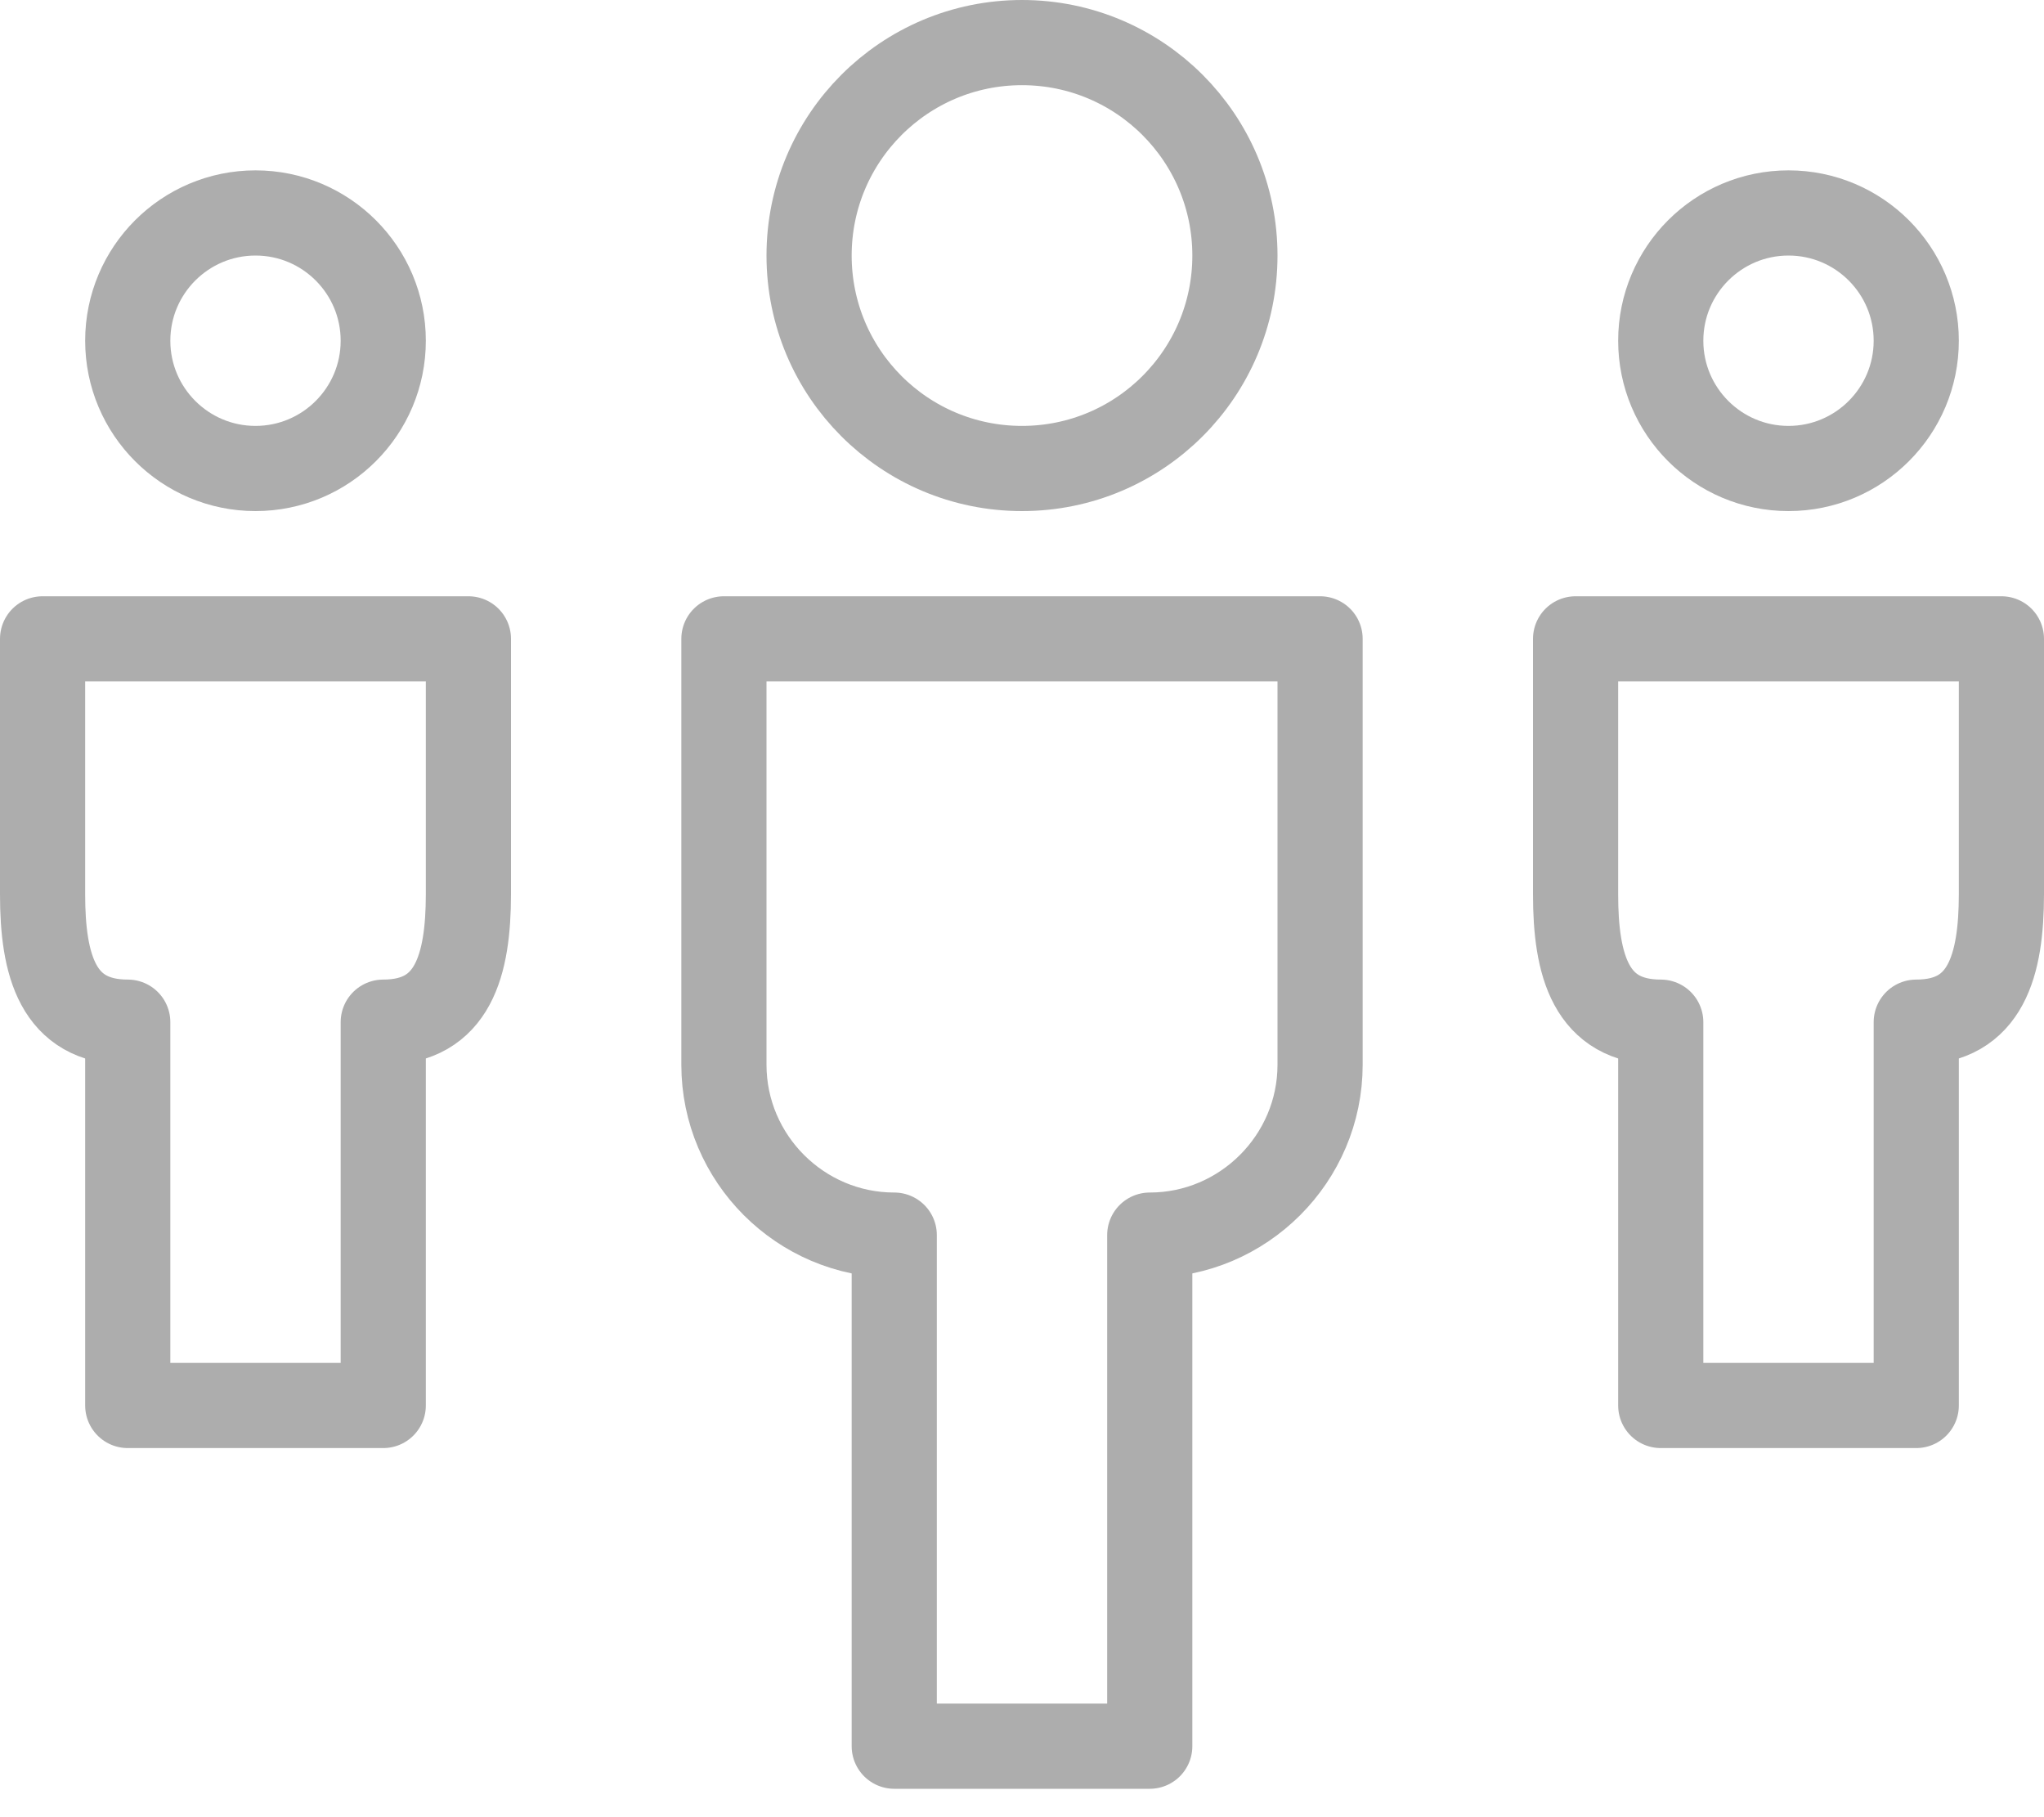
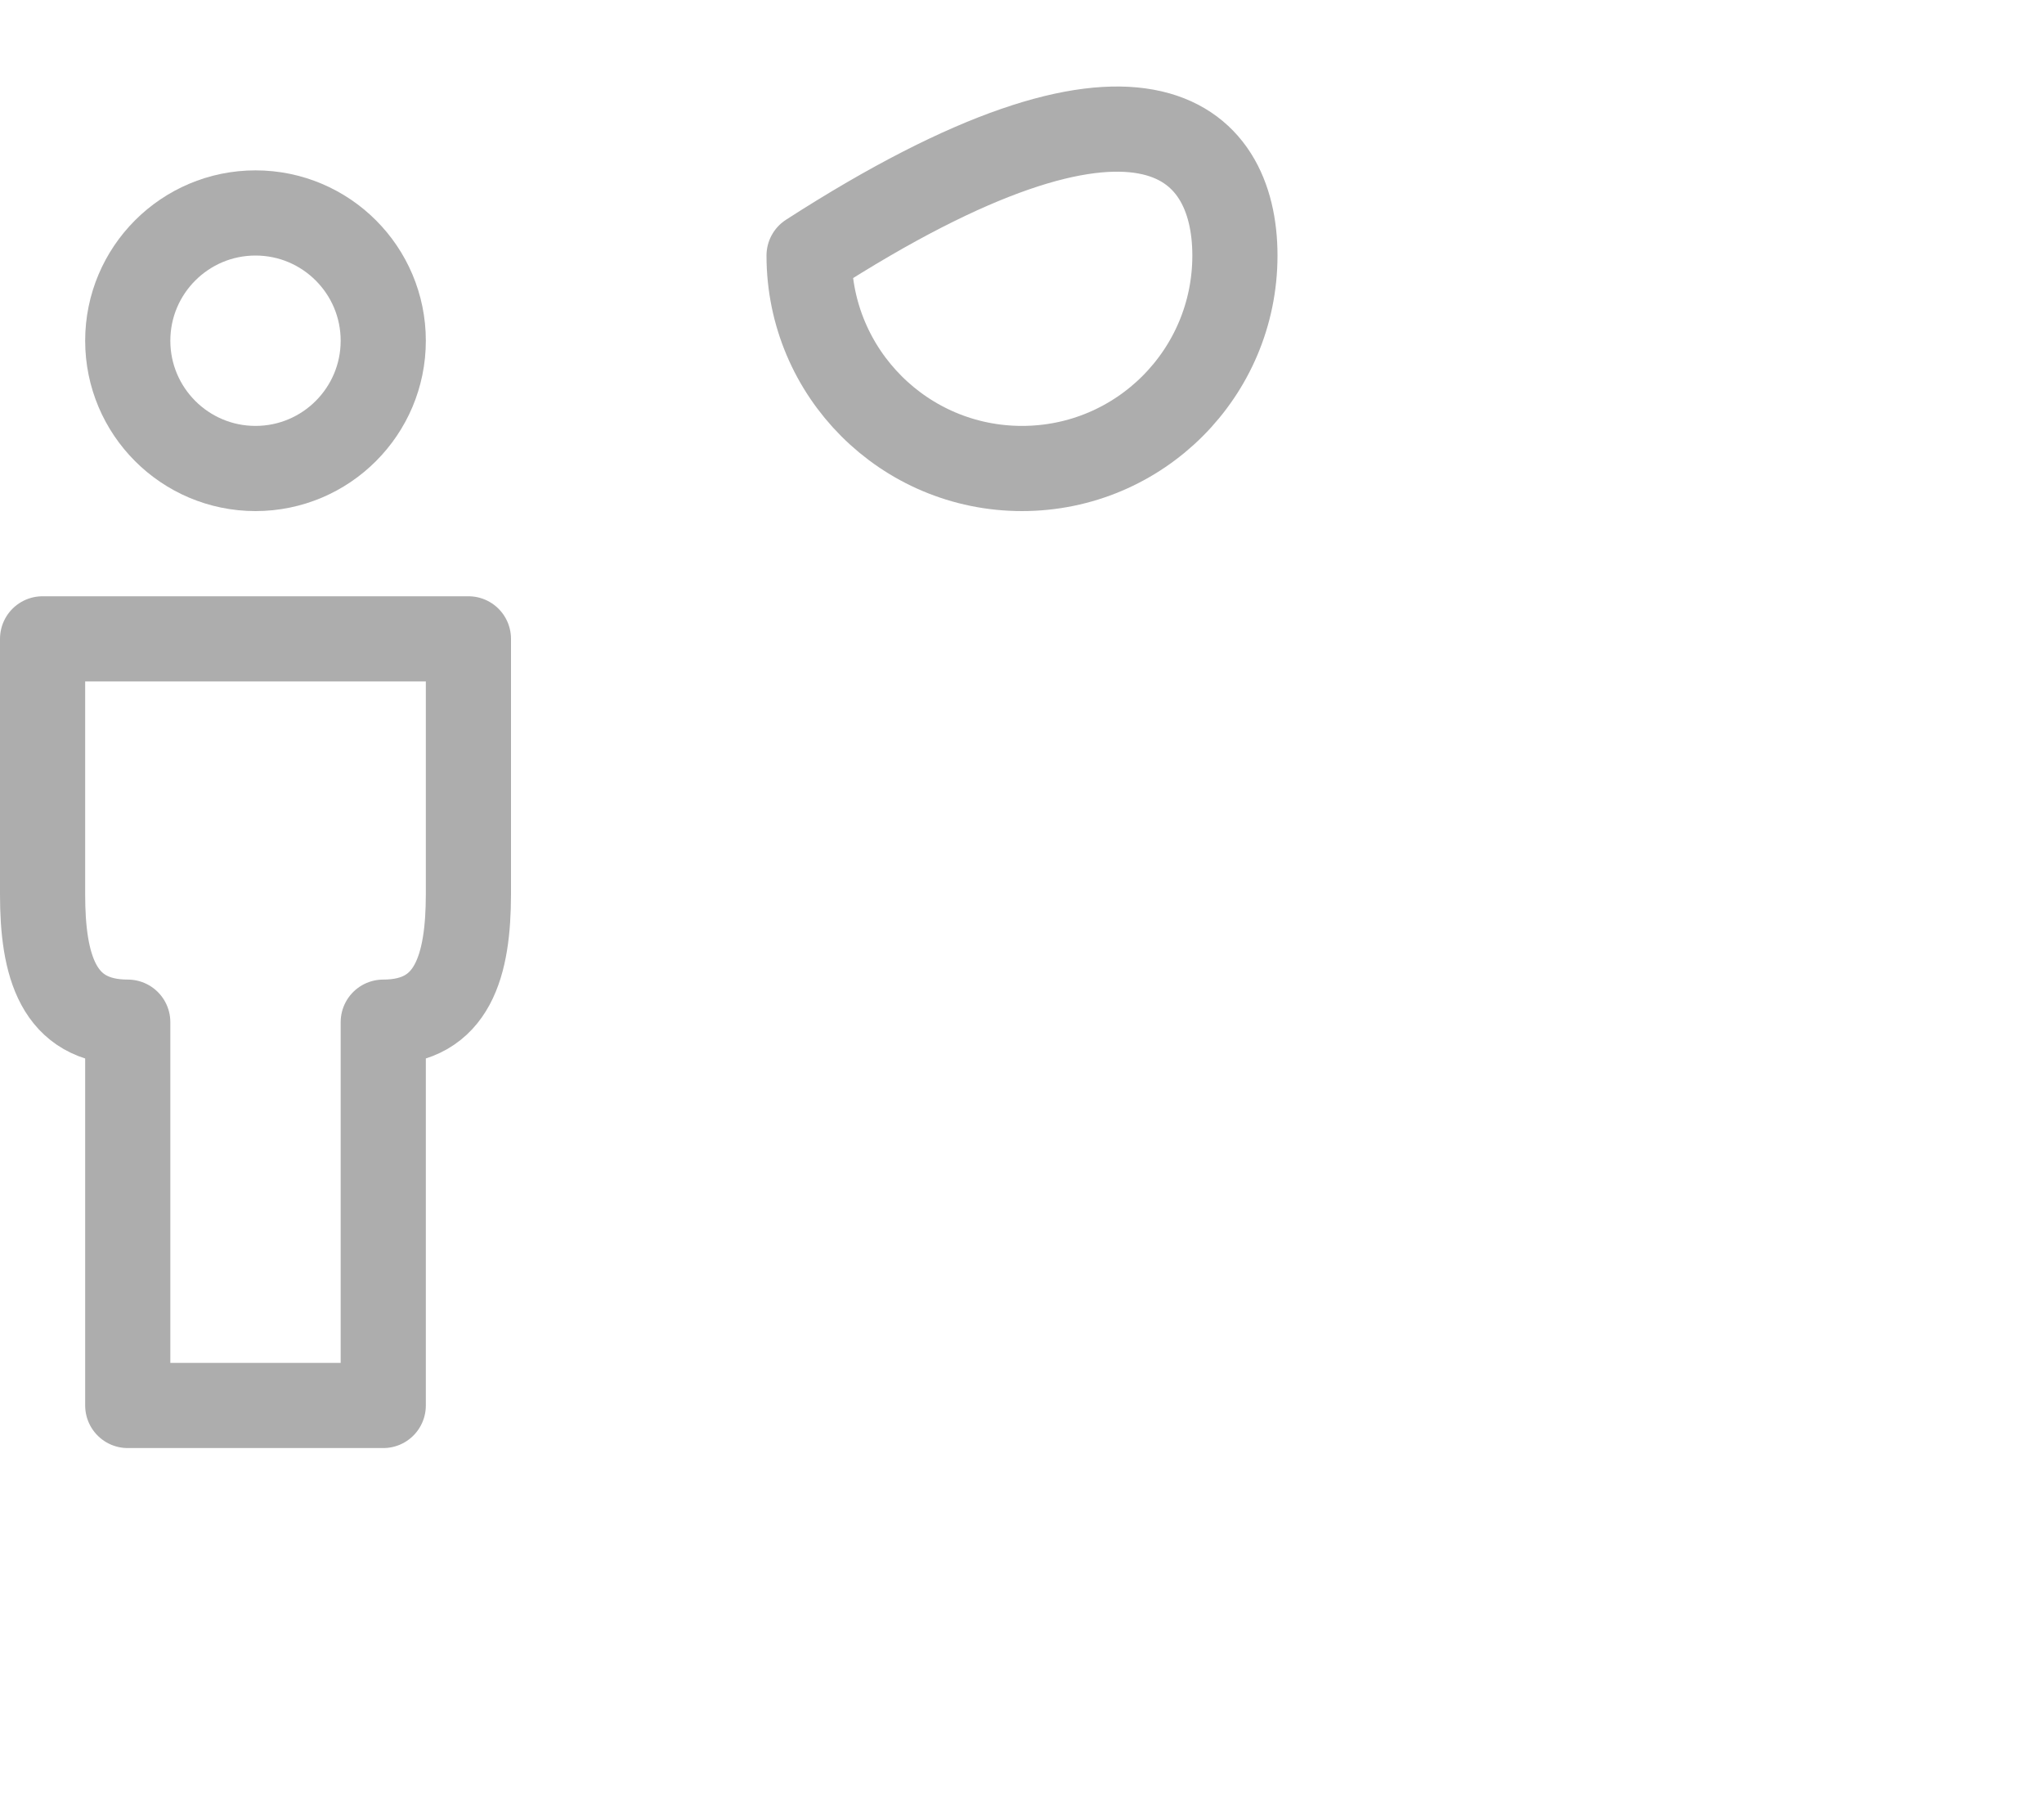
<svg xmlns="http://www.w3.org/2000/svg" width="36px" height="32px" viewBox="0 0 36 32" version="1.1">
  <title>relationships-nav-icon</title>
  <g id="Nav-Icons" stroke="none" stroke-width="1" fill="none" fill-rule="evenodd" stroke-linejoin="round">
    <g id="relationships-nav-icon" stroke="#ADADAD" stroke-width="1.5">
      <path d="M0.75,11.25 L0.75,15.75 C0.75,16.988 1.012,18 2.25,18 L2.25,24.75 L6.75,24.75 L6.75,18 C7.986,18 8.248,16.986 8.25,15.75 L8.25,11.25 L0.75,11.25 L0.75,11.25 Z" id="Stroke-2751" />
-       <path d="M27.75,11.25 L27.75,15.75 C27.75,16.988 28.012,18 29.25,18 L29.25,24.75 L33.75,24.75 L33.75,18 C34.986,18 35.248,16.986 35.25,15.75 L35.25,11.25 L27.75,11.25 L27.75,11.25 Z" id="Stroke-2752" />
-       <path d="M12.75,11.25 L23.25,11.25 L23.25,18.75 C23.25,20.4 21.9,21.75 20.25,21.75 L20.25,30.75 L15.75,30.75 L15.75,21.75 C14.098,21.75 12.75,20.4 12.75,18.75 L12.75,11.25 L12.75,11.25 Z" id="Stroke-2753" />
      <path d="M6.75,6 C6.75,7.242 5.742,8.25 4.5,8.25 C3.258,8.25 2.25,7.242 2.25,6 C2.25,4.758 3.258,3.75 4.5,3.75 C5.742,3.75 6.75,4.758 6.75,6 L6.75,6 Z" id="Stroke-2754" />
-       <path d="M33.75,6 C33.75,7.242 32.742,8.25 31.5,8.25 C30.258,8.25 29.25,7.242 29.25,6 C29.25,4.758 30.258,3.75 31.5,3.75 C32.742,3.75 33.75,4.758 33.75,6 L33.75,6 Z" id="Stroke-2755" />
-       <path d="M21.75,4.5 C21.75,6.572 20.072,8.25 18,8.25 C15.928,8.25 14.25,6.572 14.25,4.5 C14.25,2.429 15.928,0.75 18,0.75 C20.072,0.75 21.75,2.429 21.75,4.5 L21.75,4.5 Z" id="Stroke-2756" />
+       <path d="M21.75,4.5 C21.75,6.572 20.072,8.25 18,8.25 C15.928,8.25 14.25,6.572 14.25,4.5 C20.072,0.75 21.75,2.429 21.75,4.5 L21.75,4.5 Z" id="Stroke-2756" />
    </g>
  </g>
</svg>